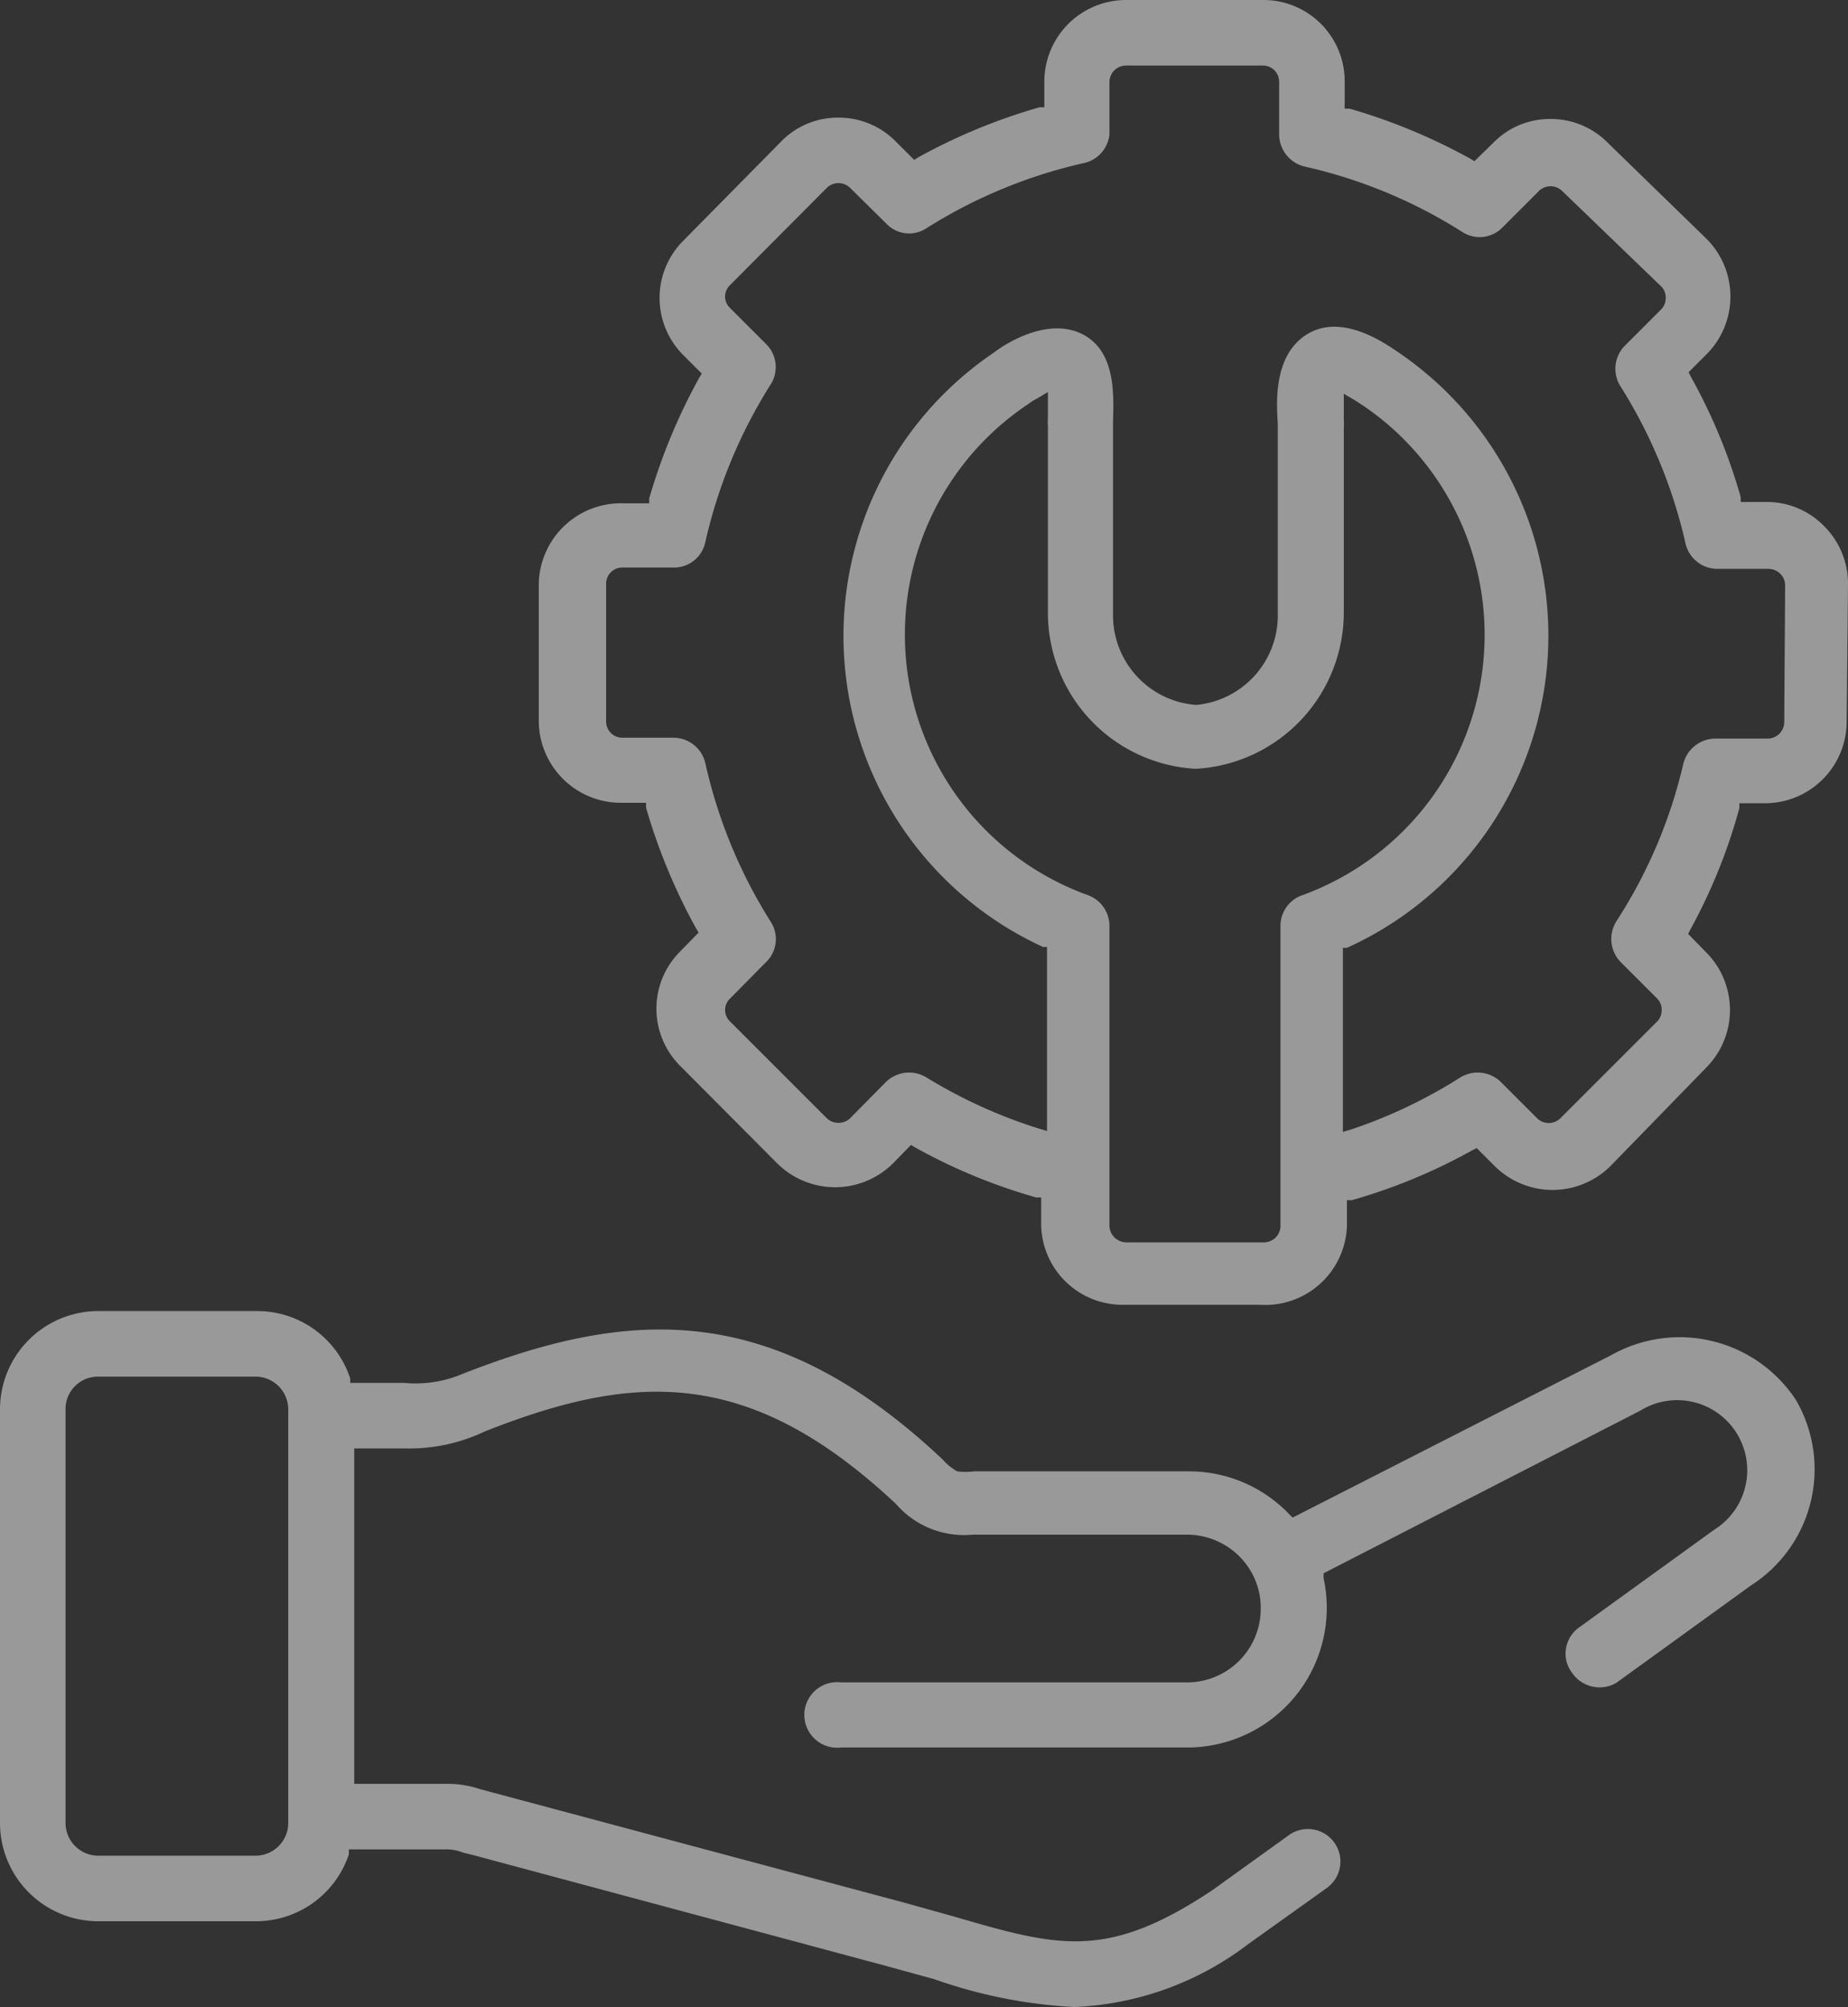
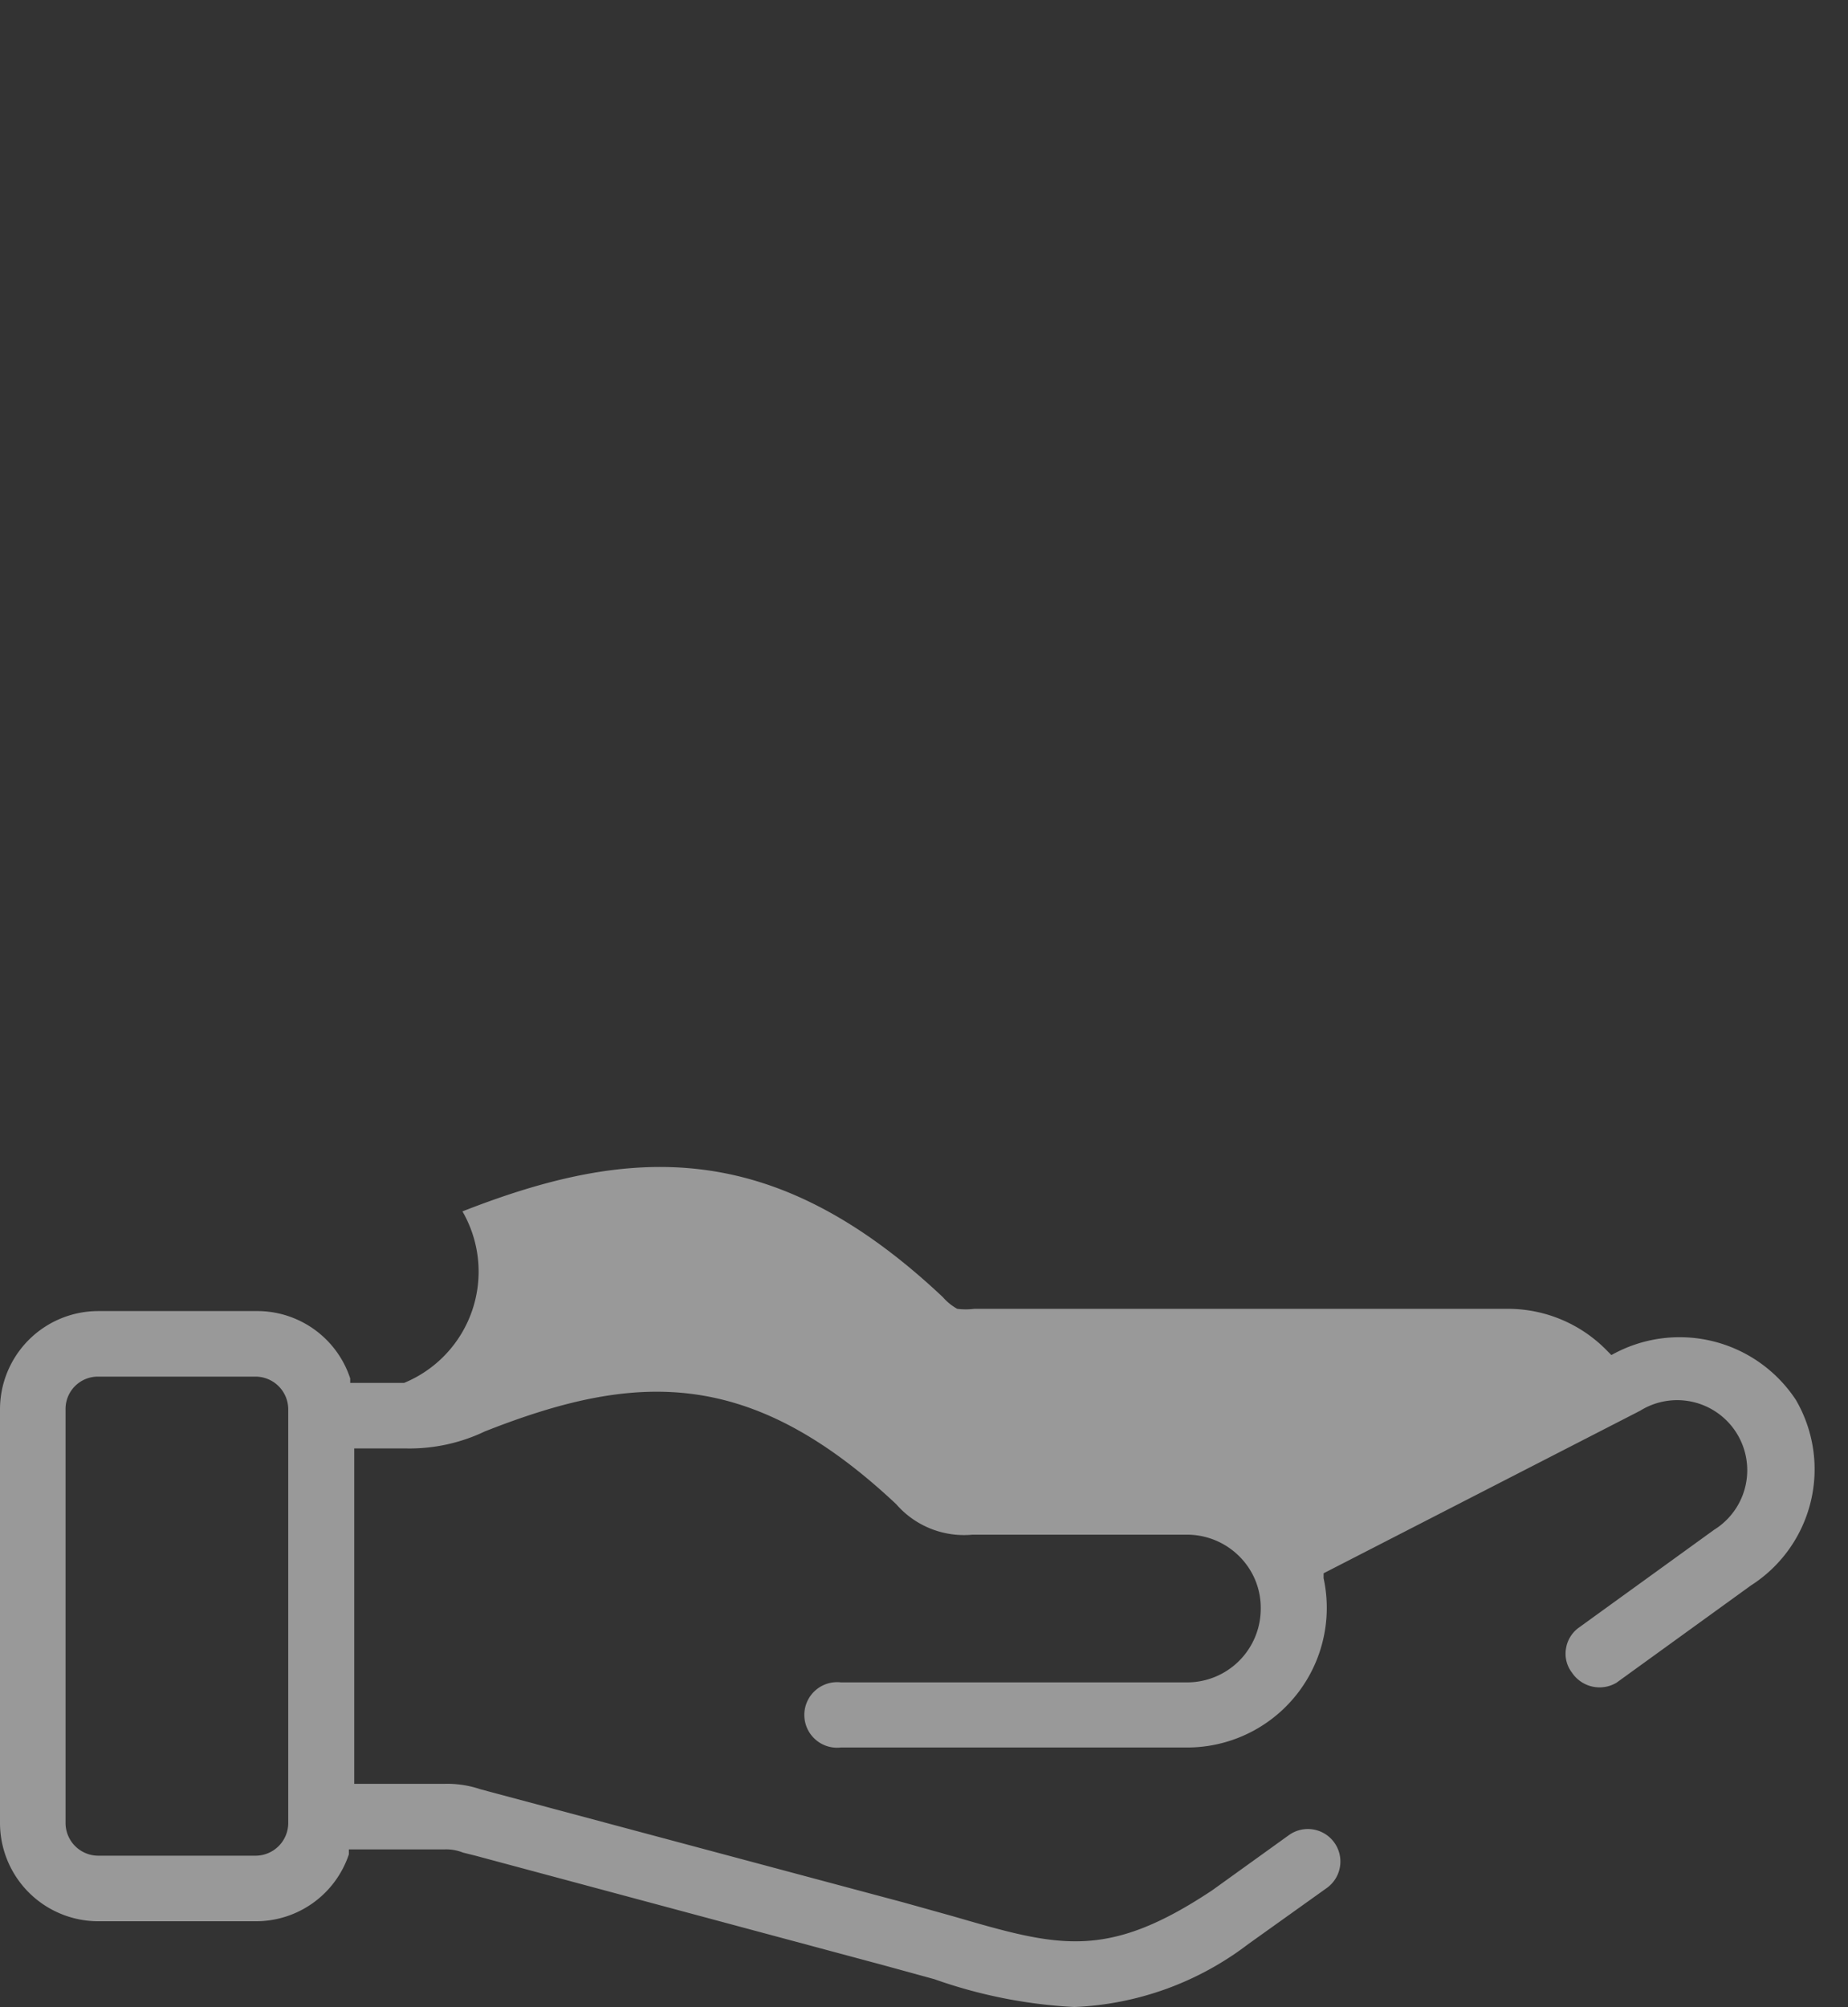
<svg xmlns="http://www.w3.org/2000/svg" viewBox="0 0 41.16 44.7">
  <rect x="0" y="0" width="41.16" height="44.7" fill="#333333" stroke="none" />
  <defs>
    <style>.cls-1{fill:#fff;opacity:0.5;}</style>
  </defs>
  <title>footer_servisna_podrska</title>
  <g id="Layer_2" data-name="Layer 2">
    <g id="Layer_1-2" data-name="Layer 1">
-       <path class="cls-1" d="M41.16,13a1.81,1.81,0,0,0-.53-1.28,1.78,1.78,0,0,0-1.29-.54h-.57l0-.11a12.53,12.53,0,0,0-1.11-2.68l-.05-.1.4-.4a1.82,1.82,0,0,0,0-2.57L35.82,3.19a1.78,1.78,0,0,0-1.29-.54,1.76,1.76,0,0,0-1.28.54l-.41.4-.1-.06a13.06,13.06,0,0,0-2.68-1.11l-.11,0V1.82A1.81,1.81,0,0,0,28.13,0H25.08a1.82,1.82,0,0,0-1.82,1.82v.57l-.11,0a12.92,12.92,0,0,0-2.69,1.11l-.1.06-.4-.4a1.78,1.78,0,0,0-1.29-.54,1.76,1.76,0,0,0-1.28.54L15.23,5.35a1.8,1.8,0,0,0,0,2.57l.4.4-.06.1a13.06,13.06,0,0,0-1.11,2.68l0,.11h-.57A1.83,1.83,0,0,0,12,13v3.06a1.83,1.83,0,0,0,1.82,1.82h.57l0,.11a13.06,13.06,0,0,0,1.11,2.68l.06.1-.4.41a1.8,1.8,0,0,0,0,2.57l2.15,2.16a1.83,1.83,0,0,0,2.58,0l.4-.41.1.06a12.61,12.61,0,0,0,2.69,1.11l.11,0v.57a1.81,1.81,0,0,0,1.82,1.82h3.05A1.82,1.82,0,0,0,30,27.3v-.57l.11,0a12.53,12.53,0,0,0,2.68-1.11l.1-.05.4.4a1.83,1.83,0,0,0,2.58,0L38,23.78a1.82,1.82,0,0,0,0-2.57l-.4-.41.05-.1A12.32,12.32,0,0,0,38.74,18l0-.11h.57a1.82,1.82,0,0,0,1.82-1.82ZM29,19.94a.72.72,0,0,0-.48.68V27.3a.37.37,0,0,1-.36.37H25.08a.38.38,0,0,1-.37-.37V20.62a.73.73,0,0,0-.47-.68A6.17,6.17,0,0,1,22.9,9a1.35,1.35,0,0,1,.21-.13l.23-.14V9c0,.12,0,.23,0,.29a1.7,1.7,0,0,0,0,.21v4.15a3.48,3.48,0,0,0,3.25,3.47h.09a3.49,3.49,0,0,0,3.25-3.47V9.54a1.83,1.83,0,0,0,0-.21c0-.07,0-.18,0-.29V8.77l.24.14.2.13A6.17,6.17,0,0,1,29,19.94Zm10.74-3.85a.37.37,0,0,1-.37.36H38.21a.74.74,0,0,0-.72.57A11,11,0,0,1,36,20.52a.74.74,0,0,0,.1.91l.81.81a.35.35,0,0,1,.1.25.36.36,0,0,1-.1.26l-2.16,2.16a.37.37,0,0,1-.51,0l-.81-.81a.74.74,0,0,0-.91-.1,11.12,11.12,0,0,1-2.41,1.15l-.2.06v-4.1l.09,0A7.63,7.63,0,0,0,31.12,7.83c-.31-.21-1.24-.85-2-.39s-.69,1.53-.66,2v4.26a2,2,0,0,1-1.82,2,2,2,0,0,1-1.85-2V9.46c0-.49.12-1.58-.65-2s-1.73.18-2,.39a7.62,7.62,0,0,0,1.09,13.24l.09,0v4.1l-.2-.06A11.19,11.19,0,0,1,20.64,24a.74.74,0,0,0-.91.1l-.8.81a.38.38,0,0,1-.51,0l-2.16-2.16a.35.35,0,0,1,0-.51l.8-.81a.71.71,0,0,0,.1-.91A11.19,11.19,0,0,1,15.71,17a.73.73,0,0,0-.71-.57H13.86a.36.36,0,0,1-.36-.36V13a.36.36,0,0,1,.36-.36H15a.71.71,0,0,0,.71-.57,11.19,11.19,0,0,1,1.45-3.5.72.72,0,0,0-.1-.91l-.8-.8a.35.35,0,0,1,0-.51l2.16-2.17a.37.37,0,0,1,.51,0l.81.8a.7.7,0,0,0,.9.1,11.14,11.14,0,0,1,3.51-1.45A.73.73,0,0,0,24.71,3V1.82a.37.37,0,0,1,.37-.36h3.05a.36.36,0,0,1,.36.36V3a.74.74,0,0,0,.57.71,11.09,11.09,0,0,1,3.5,1.45.71.71,0,0,0,.91-.1l.81-.81a.37.37,0,0,1,.51,0L37,6.38a.35.35,0,0,1,.1.25.36.36,0,0,1-.1.26l-.81.81a.73.73,0,0,0-.1.9,11.19,11.19,0,0,1,1.45,3.5.73.73,0,0,0,.72.57h1.13a.37.37,0,0,1,.37.36Z" />
-       <path class="cls-1" d="M36,37.48,39,35.31A3.07,3.07,0,0,0,40,31.18a3.1,3.1,0,0,0-4.11-1L28.79,33.8l-.08-.08a3.08,3.08,0,0,0-2.23-.95H21.7a1.51,1.51,0,0,1-.38,0,1.2,1.2,0,0,1-.32-.26l0,0c-3.81-3.59-7-3.36-10.7-1.91A2.68,2.68,0,0,1,9,30.8H7.8l0-.1A2.18,2.18,0,0,0,5.7,29.2H2.18A2.19,2.19,0,0,0,0,31.39v9.22a2.19,2.19,0,0,0,2.18,2.18H5.7A2.18,2.18,0,0,0,7.77,41.3l0-.11H9.89a1,1,0,0,1,.42.07l.28.07,9.09,2.44,1.13.31a11,11,0,0,0,3.12.62,6.84,6.84,0,0,0,3.87-1.4l1.75-1.25a.72.72,0,1,0-.84-1.18L27,42.1c-2.36,1.57-3.43,1.26-5.77.58h0l-1.11-.31L10.7,39.85a2.3,2.3,0,0,0-.81-.12h-2V32.26H9.06a3.9,3.9,0,0,0,1.74-.38c3.32-1.31,5.88-1.46,9.16,1.62l0,0a2,2,0,0,0,1.7.68h4.78a1.65,1.65,0,0,1,1.44.85,1.61,1.61,0,0,1,.2.8,1.64,1.64,0,0,1-1.64,1.64H18.73a.73.73,0,1,0,0,1.45h7.75a3.11,3.11,0,0,0,3-3.77l0-.11,7.05-3.62a1.56,1.56,0,1,1,1.65,2.65l-3,2.17a.71.71,0,0,0-.3.47.69.69,0,0,0,.13.54A.74.74,0,0,0,36,37.48ZM6.42,40.61a.73.73,0,0,1-.72.72H2.18a.73.73,0,0,1-.72-.72V31.39a.72.72,0,0,1,.72-.73H5.7a.73.73,0,0,1,.72.73Z" />
+       <path class="cls-1" d="M36,37.48,39,35.31A3.07,3.07,0,0,0,40,31.18a3.1,3.1,0,0,0-4.11-1l-.08-.08a3.08,3.08,0,0,0-2.23-.95H21.7a1.51,1.51,0,0,1-.38,0,1.2,1.2,0,0,1-.32-.26l0,0c-3.81-3.59-7-3.36-10.7-1.91A2.68,2.68,0,0,1,9,30.8H7.8l0-.1A2.18,2.18,0,0,0,5.7,29.2H2.18A2.19,2.19,0,0,0,0,31.39v9.22a2.19,2.19,0,0,0,2.18,2.18H5.7A2.18,2.18,0,0,0,7.77,41.3l0-.11H9.89a1,1,0,0,1,.42.07l.28.07,9.09,2.44,1.13.31a11,11,0,0,0,3.12.62,6.84,6.84,0,0,0,3.87-1.4l1.75-1.25a.72.72,0,1,0-.84-1.18L27,42.1c-2.36,1.57-3.43,1.26-5.77.58h0l-1.11-.31L10.7,39.85a2.3,2.3,0,0,0-.81-.12h-2V32.26H9.06a3.9,3.9,0,0,0,1.74-.38c3.32-1.31,5.88-1.46,9.16,1.62l0,0a2,2,0,0,0,1.7.68h4.78a1.65,1.65,0,0,1,1.44.85,1.61,1.61,0,0,1,.2.8,1.64,1.64,0,0,1-1.64,1.64H18.73a.73.73,0,1,0,0,1.45h7.75a3.11,3.11,0,0,0,3-3.77l0-.11,7.05-3.62a1.56,1.56,0,1,1,1.65,2.65l-3,2.17a.71.71,0,0,0-.3.47.69.69,0,0,0,.13.54A.74.74,0,0,0,36,37.48ZM6.42,40.61a.73.73,0,0,1-.72.72H2.18a.73.73,0,0,1-.72-.72V31.39a.72.72,0,0,1,.72-.73H5.7a.73.73,0,0,1,.72.73Z" />
    </g>
  </g>
</svg>